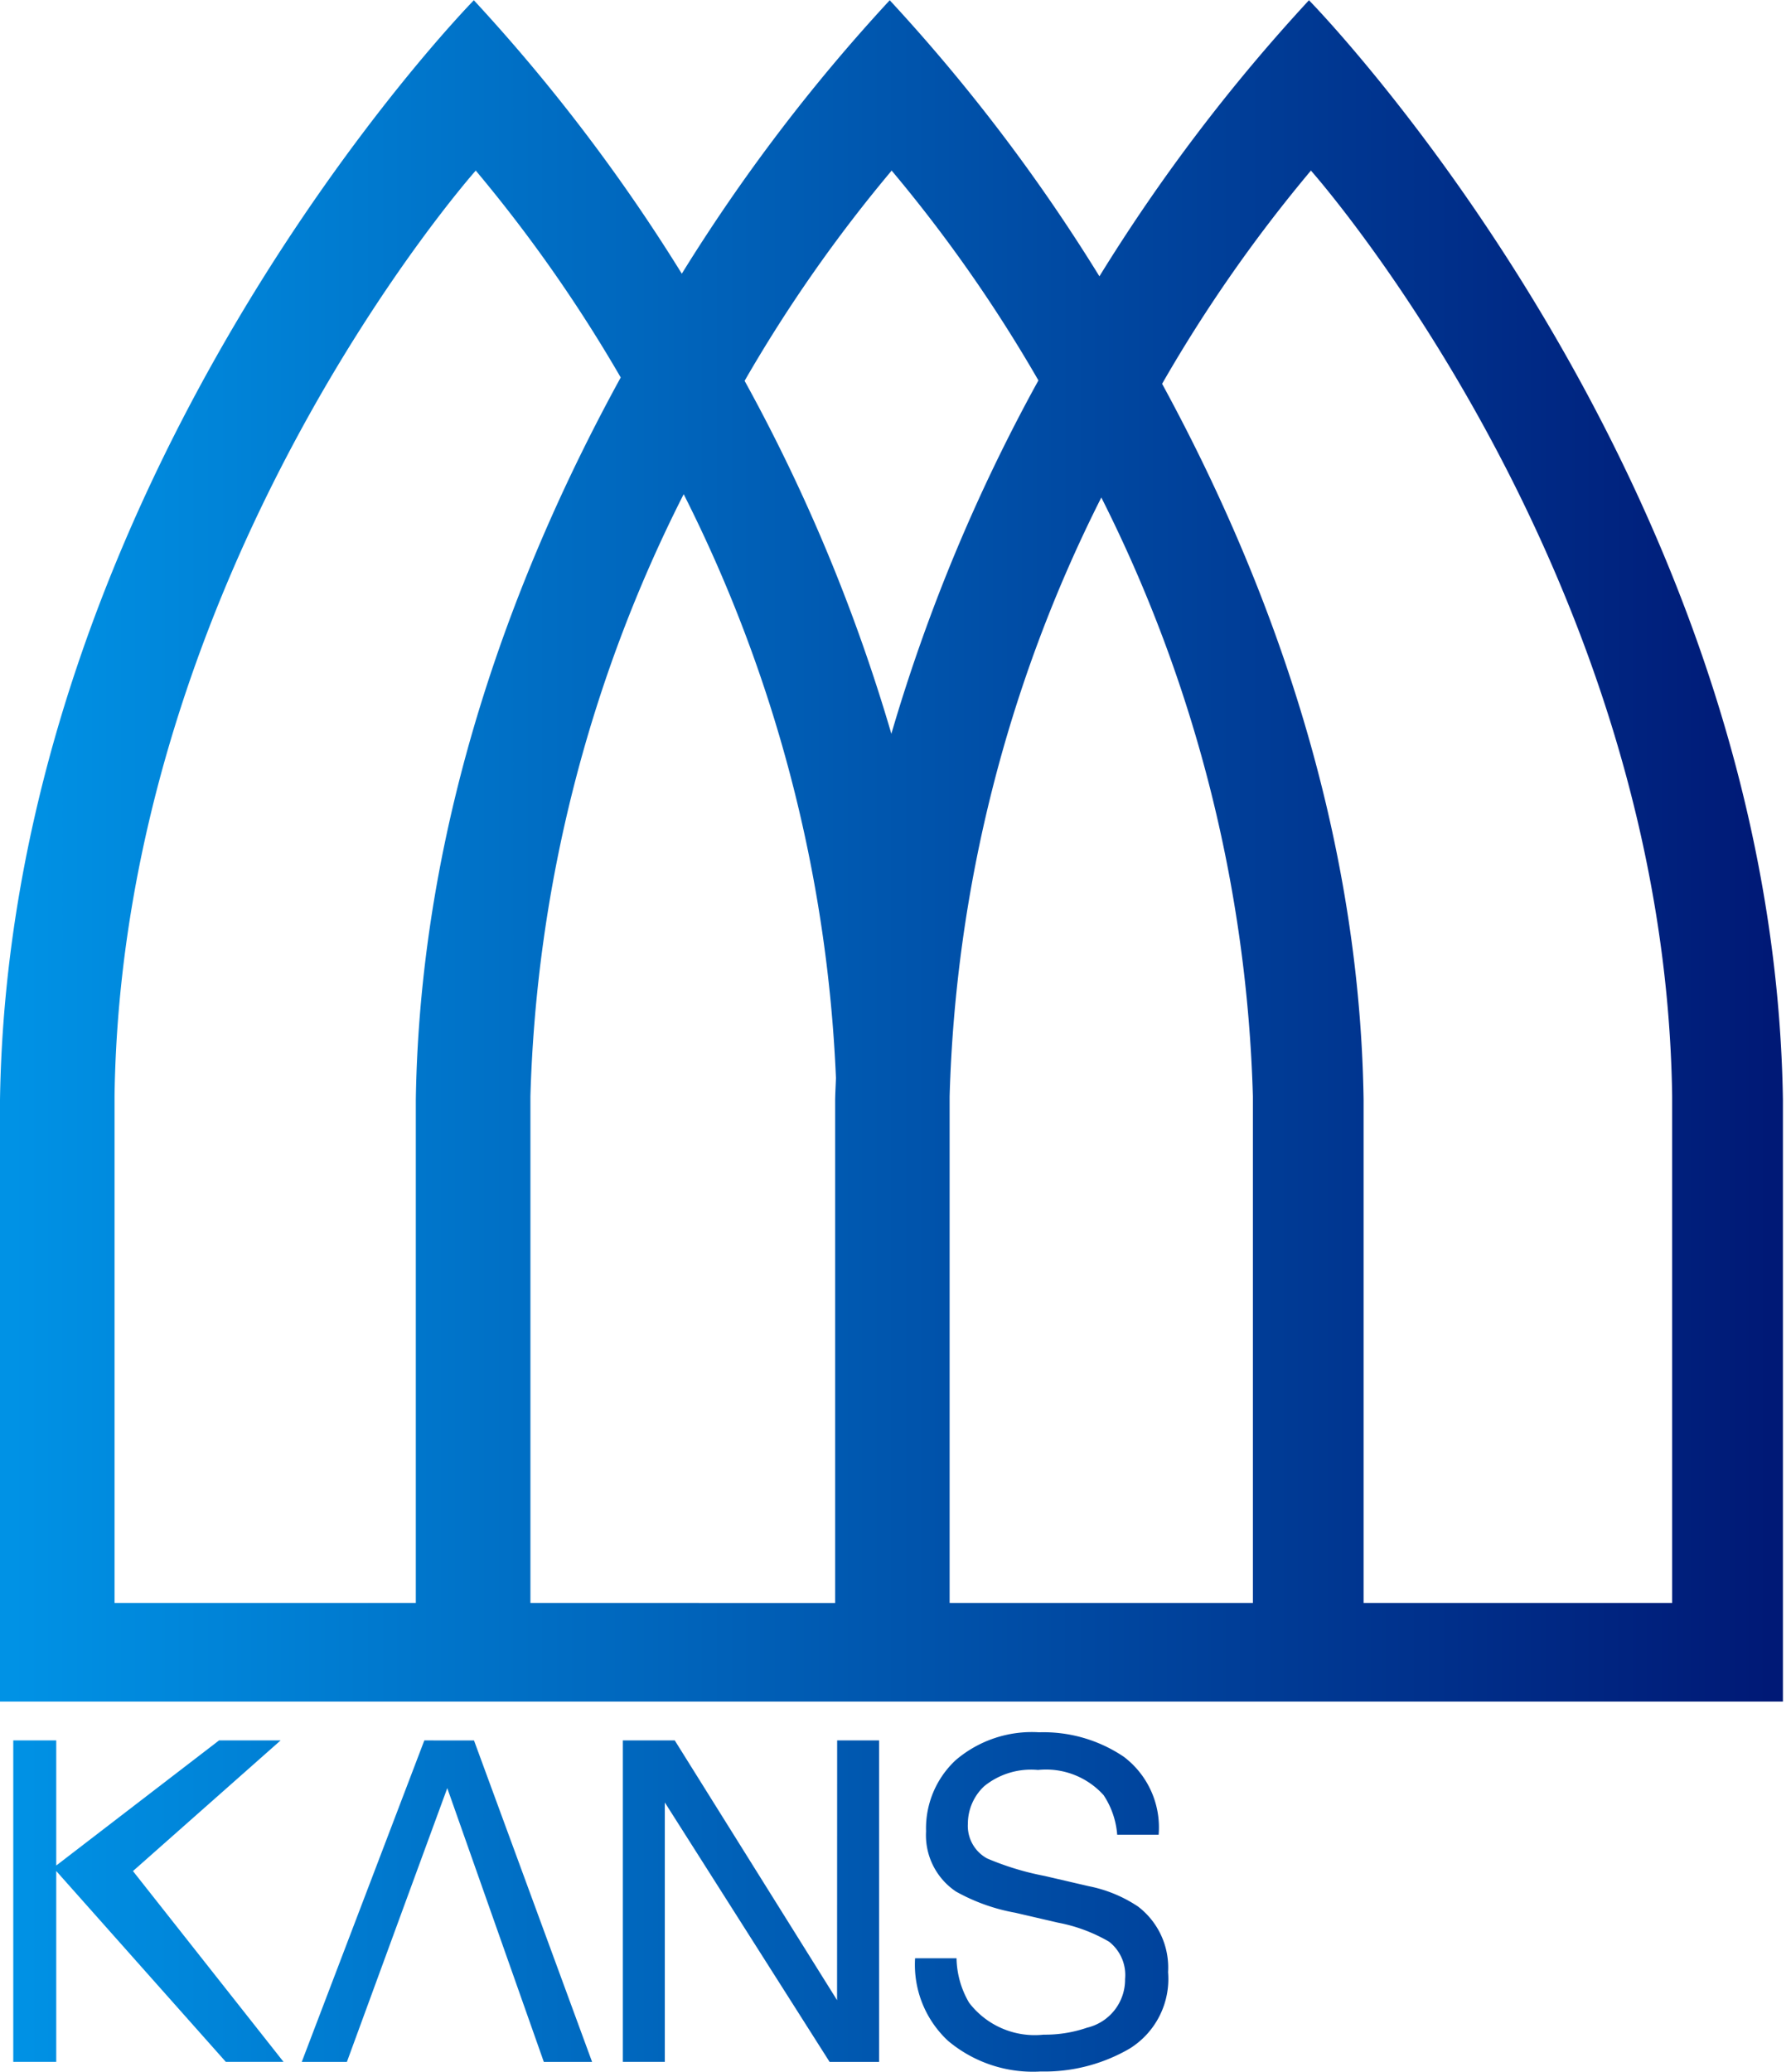
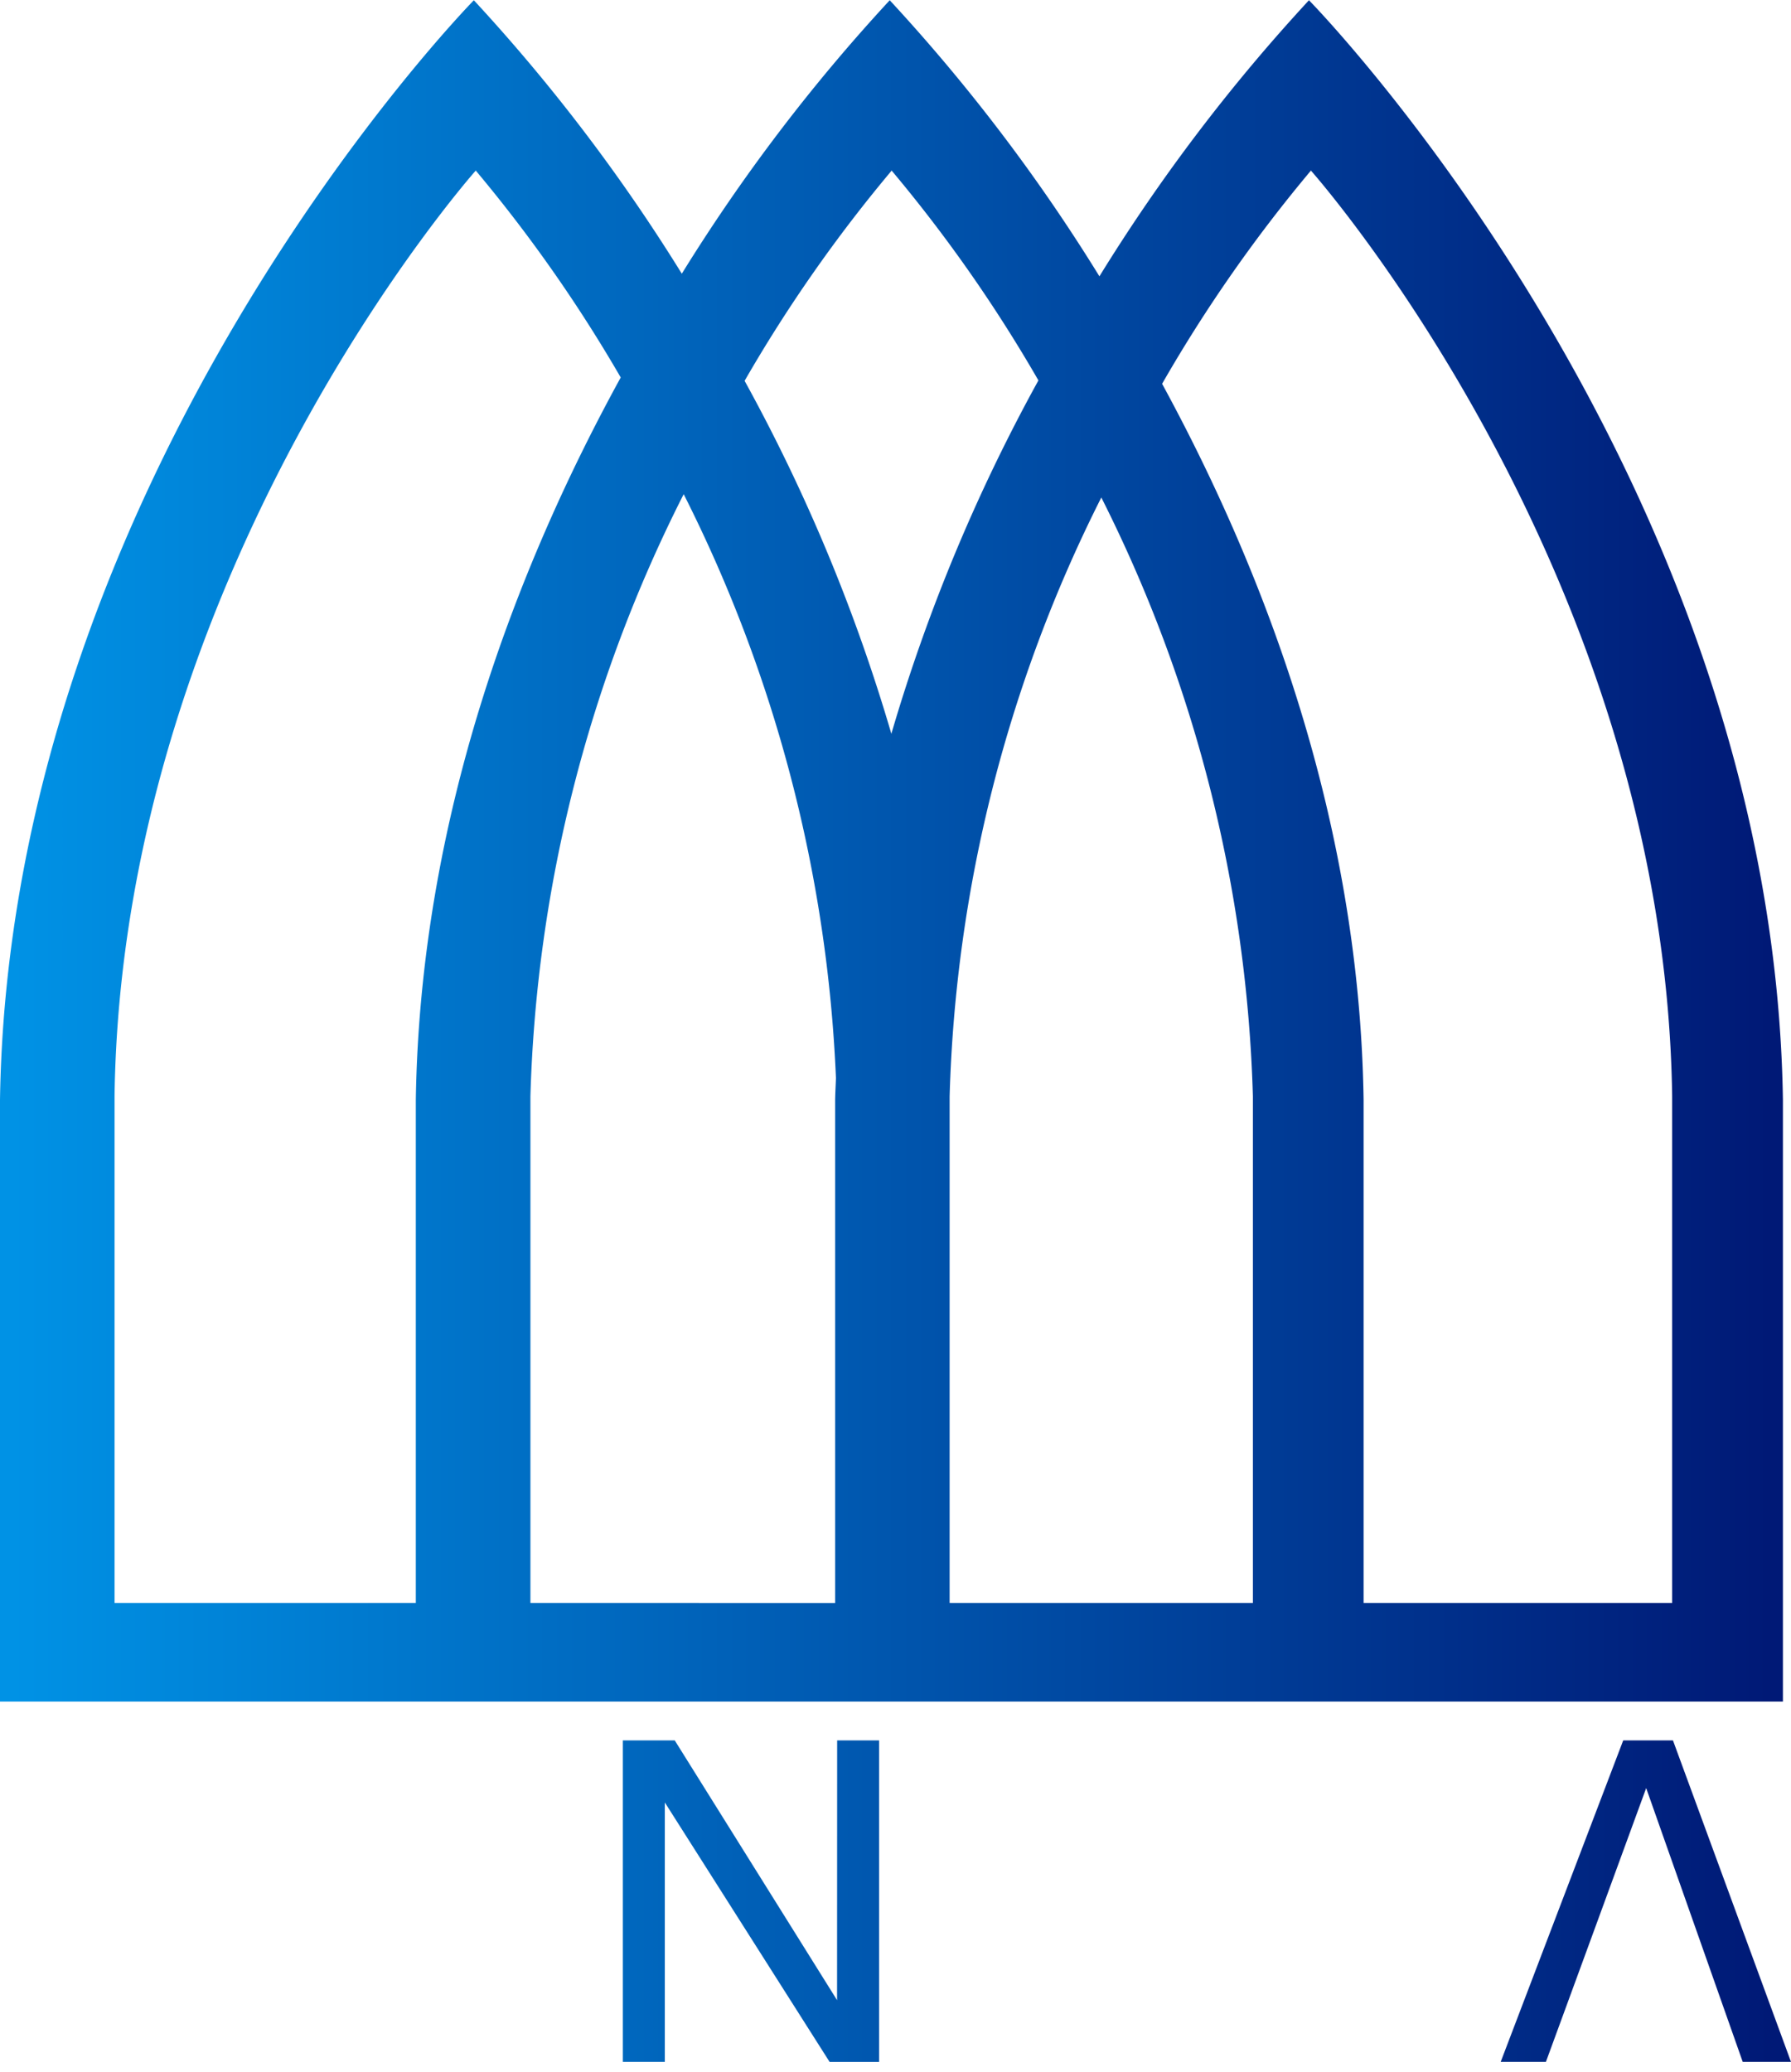
<svg xmlns="http://www.w3.org/2000/svg" xmlns:xlink="http://www.w3.org/1999/xlink" width="64" height="74" viewBox="0 0 64 74">
  <defs>
    <linearGradient id="名称未設定グラデーション_10" x1="0.416" y1="0.004" x2="63.277" y2="0.004" gradientUnits="userSpaceOnUse">
      <stop offset="0" stop-color="#0092e5" />
      <stop offset="1" stop-color="#001976" />
    </linearGradient>
    <linearGradient id="名称未設定グラデーション_10-2" x1="0.416" y1="30.393" x2="63.277" y2="30.393" xlink:href="#名称未設定グラデーション_10" />
    <linearGradient id="名称未設定グラデーション_10-5" x1="0.416" y1="67.907" x2="63.277" y2="67.907" xlink:href="#名称未設定グラデーション_10" />
    <linearGradient id="名称未設定グラデーション_10-6" x1="0.408" y1="67.907" x2="63.269" y2="67.907" xlink:href="#名称未設定グラデーション_10" />
    <linearGradient id="名称未設定グラデーション_10-8" x1="0.416" y1="67.907" x2="63.277" y2="67.907" xlink:href="#名称未設定グラデーション_10" />
    <linearGradient id="名称未設定グラデーション_10-9" x1="0.416" y1="67.934" x2="63.277" y2="67.934" xlink:href="#名称未設定グラデーション_10" />
  </defs>
  <g id="レイヤー_2" data-name="レイヤー 2">
    <g id="レイヤー_1-2" data-name="レイヤー 1">
-       <polygon points="16.941 0 16.925 0 16.934 0.009 16.941 0" style="fill:url(#名称未設定グラデーション_10)" />
      <path d="M29.845,60.777H63.711V39.286C63.376,17.02,46.955.191,46.775.009A63.831,63.831,0,0,0,39.287,9.87,63.73,63.73,0,0,0,31.794.009a63.672,63.672,0,0,0-7.43,9.767A63.754,63.754,0,0,0,16.933.009C16.754.191.333,17.02,0,39.286V60.777H29.845Zm17-54.684-.005-.008h.012l-.007.008c.148.168,12.654,14.333,12.908,33.069V57.256H48.727V39.286c-.148-9.944-3.507-18.8-7.2-25.577A52.451,52.451,0,0,1,46.845,6.093ZM39.355,17.77a50.637,50.637,0,0,1,5.416,21.392V57.255H33.934V39.162A50.637,50.637,0,0,1,39.355,17.77ZM31.869,6.085l-.006.007-.006-.007Zm-.006.009a52.093,52.093,0,0,1,5.244,7.494A62.553,62.553,0,0,0,31.852,26.21a62.52,62.52,0,0,0-5.244-12.607A52.153,52.153,0,0,1,31.862,6.094ZM14.859,57.255H4.093V39.162C4.346,20.425,16.851,6.261,17.001,6.093l-.008-.008h.013l-.005.008a52.189,52.189,0,0,1,5.18,7.39c-3.735,6.805-7.17,15.746-7.322,25.804Zm14.984.002-10.889-.002V39.162a50.694,50.694,0,0,1,5.477-21.51,50.981,50.981,0,0,1,5.441,20.85c-.008.262-.025.521-.029.786Z" style="fill:url(#名称未設定グラデーション_10-2)" />
      <polygon points="31.803 0 31.788 0 31.794 0.009 31.803 0" style="fill:url(#名称未設定グラデーション_10)" />
      <polygon points="46.769 0 46.775 0.009 46.784 0 46.769 0" style="fill:url(#名称未設定グラデーション_10)" />
-       <polygon points="10.027 62.166 7.827 62.166 2.01 66.634 2.01 62.166 0.474 62.166 0.474 73.648 2.01 73.648 2.01 66.831 8.07 73.648 10.132 73.648 4.751 66.833 10.027 62.166" style="fill:url(#名称未設定グラデーション_10-5)" />
-       <polygon points="15.163 62.166 10.783 73.649 12.396 73.649 14.121 68.944 15.983 63.87 17.773 68.944 19.433 73.649 21.158 73.649 16.938 62.167 15.163 62.166" style="fill:url(#名称未設定グラデーション_10-6)" />
      <polygon points="59.782 62.166 58.004 62.166 53.626 73.648 55.242 73.648 56.967 68.943 58.825 63.869 60.615 68.943 62.275 73.648 64 73.648 59.782 62.166" style="fill:url(#名称未設定グラデーション_10-5)" />
      <polygon points="29.912 71.444 24.112 62.166 22.257 62.166 22.257 73.648 23.757 73.648 23.757 64.382 29.645 73.649 31.415 73.649 31.415 62.166 29.915 62.166 29.912 71.444" style="fill:url(#名称未設定グラデーション_10-8)" />
-       <path d="M40.666,68.099a4.867,4.867,0,0,0-1.764-.727l-1.577-.366a10.017,10.017,0,0,1-2.05-.624,1.323,1.323,0,0,1-.689-1.237,1.839,1.839,0,0,1,.585-1.345,2.657,2.657,0,0,1,1.921-.579,2.772,2.772,0,0,1,2.343.898,2.958,2.958,0,0,1,.487,1.416h1.481a3.164,3.164,0,0,0-1.245-2.785,5.121,5.121,0,0,0-3.022-.874,4.188,4.188,0,0,0-2.989.998,3.329,3.329,0,0,0-1.055,2.54,2.42,2.42,0,0,0,1.071,2.151,6.802,6.802,0,0,0,2.116.756l1.526.354a5.732,5.732,0,0,1,1.826.68,1.511,1.511,0,0,1,.573,1.335,1.763,1.763,0,0,1-1.356,1.736,4.613,4.613,0,0,1-1.557.25,2.951,2.951,0,0,1-2.662-1.143,3.241,3.241,0,0,1-.448-1.586H32.7a3.712,3.712,0,0,0,1.176,2.948,4.713,4.713,0,0,0,3.309,1.097,6.06,6.06,0,0,0,3.184-.82,2.928,2.928,0,0,0,1.371-2.729A2.74,2.74,0,0,0,40.666,68.099Z" style="fill:url(#名称未設定グラデーション_10-9)" />
-       <polygon points="50.921 66.912 44.945 66.912 44.945 62.167 43.355 62.167 43.355 73.649 44.945 73.649 44.945 68.28 50.921 68.28 50.921 73.649 52.51 73.649 52.51 62.166 50.921 62.166 50.921 66.912" style="fill:url(#名称未設定グラデーション_10-8)" />
    </g>
  </g>
</svg>